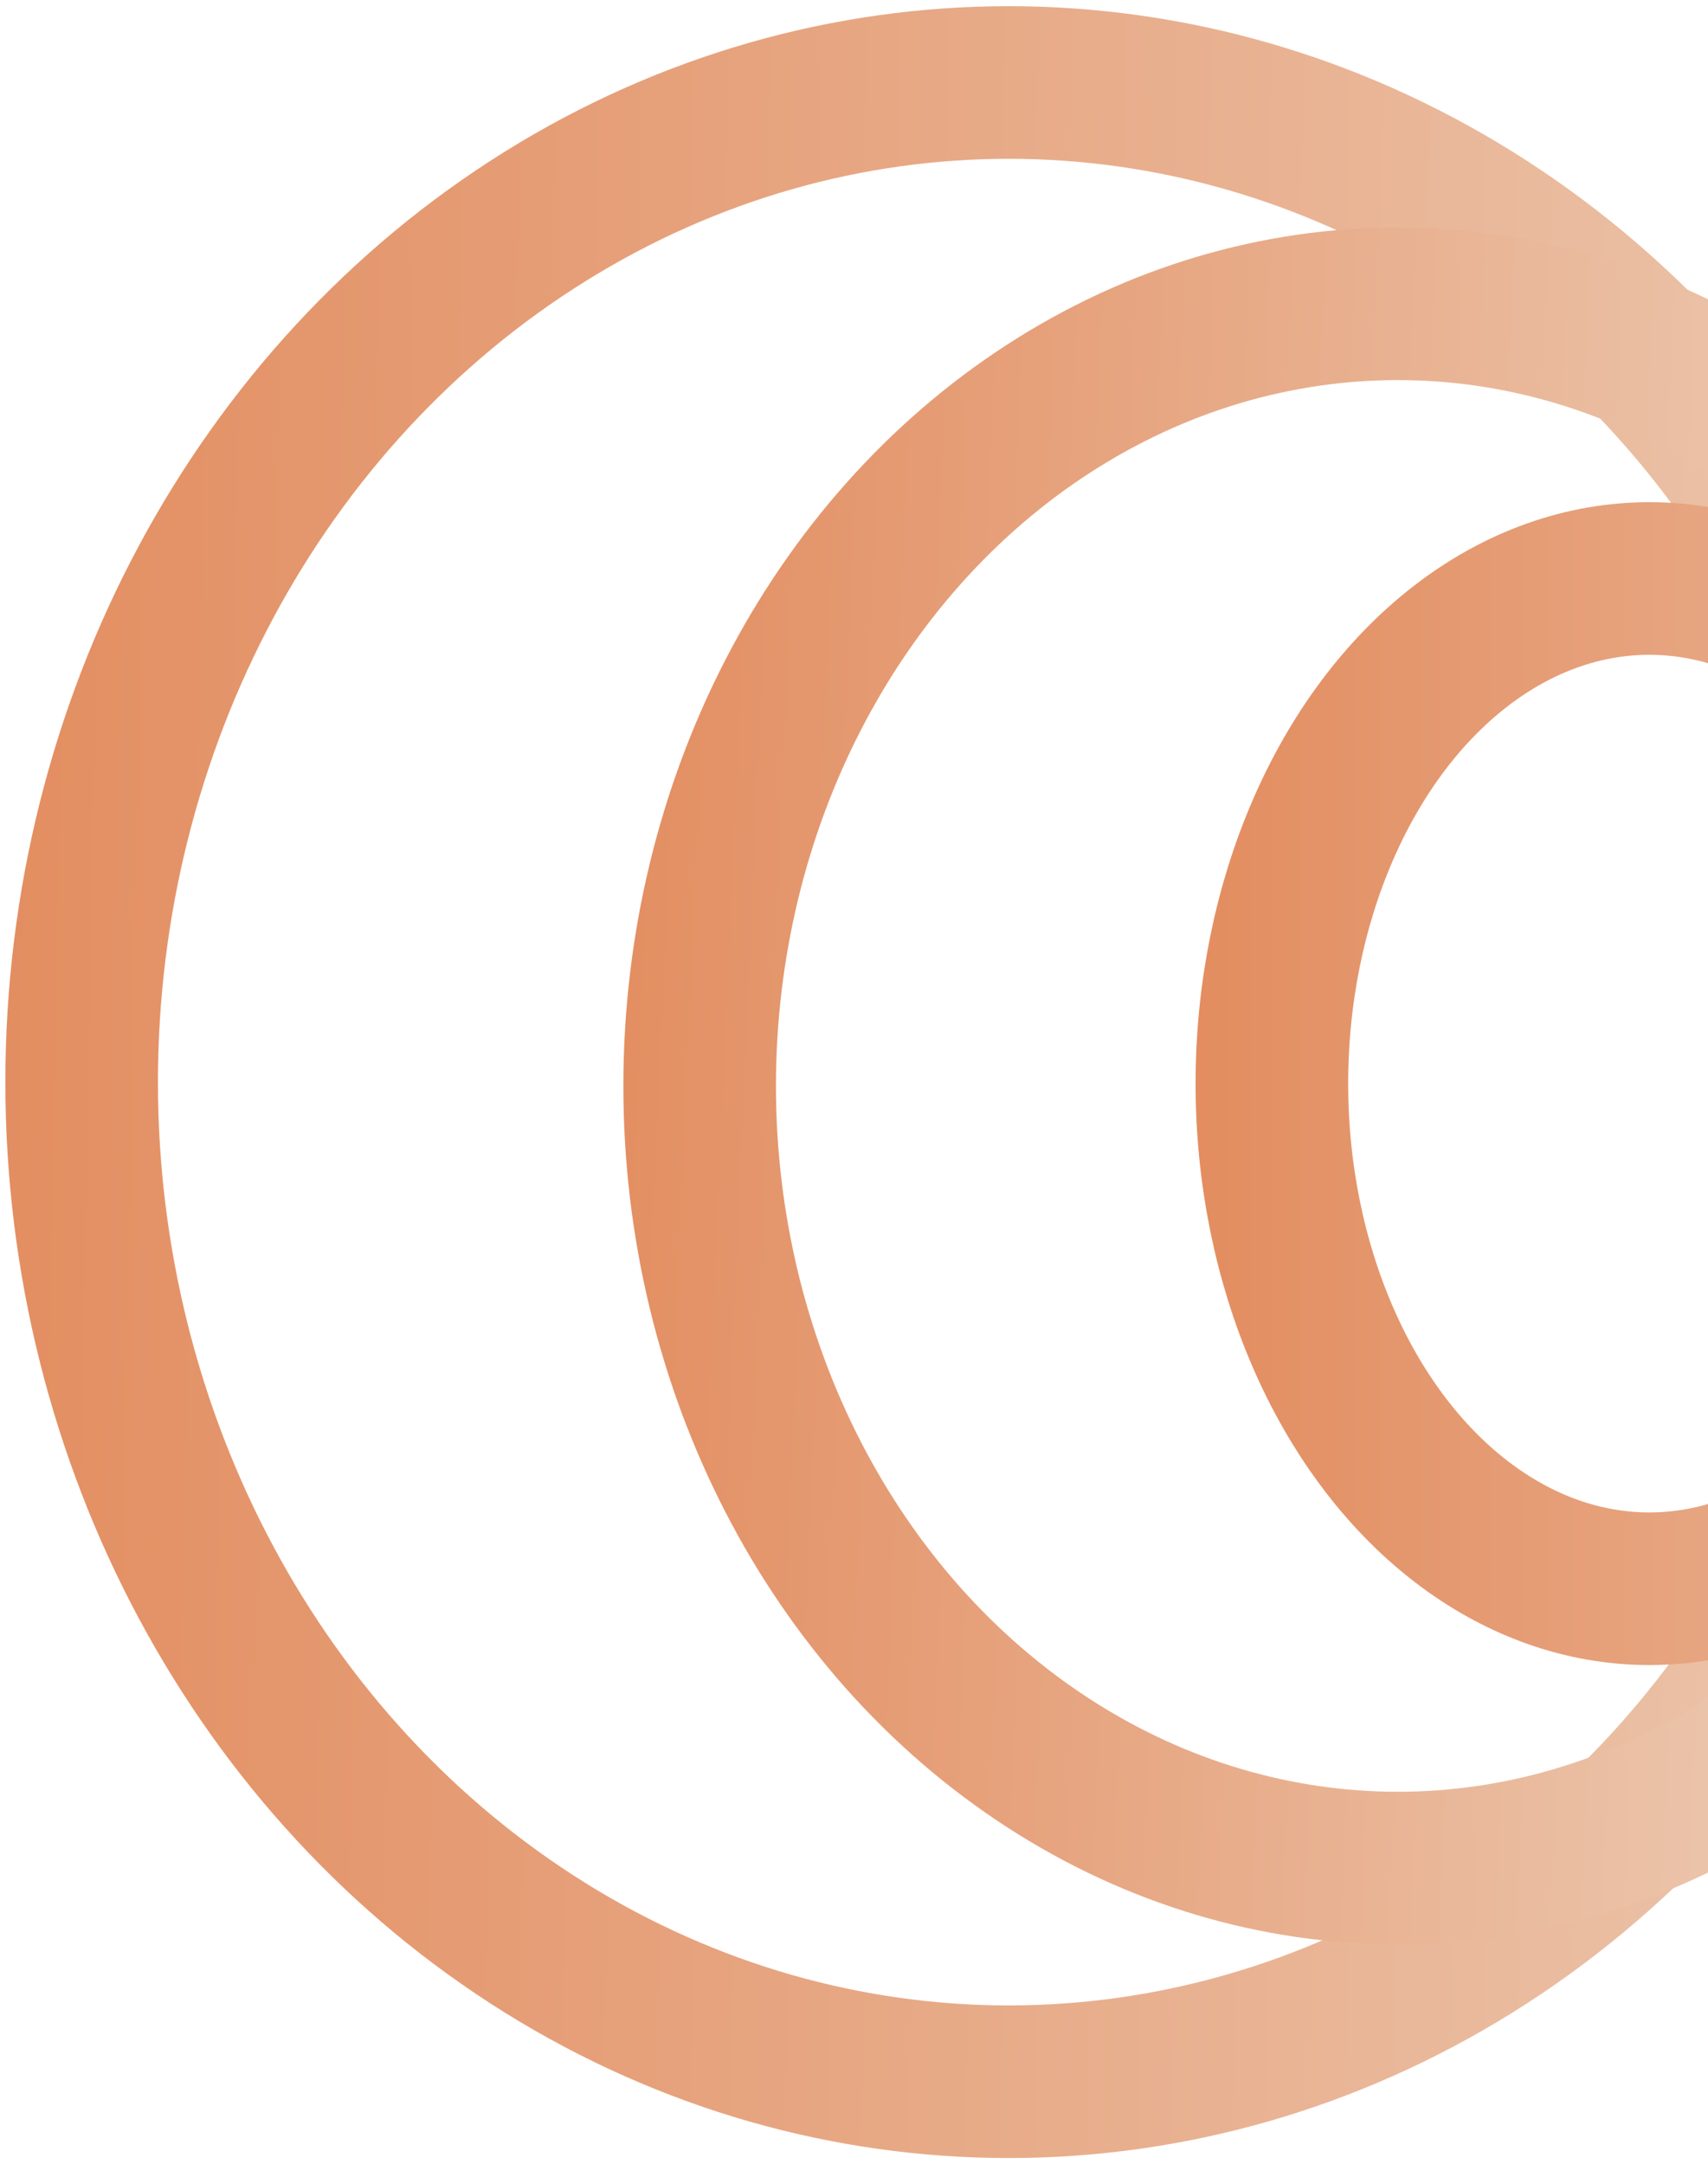
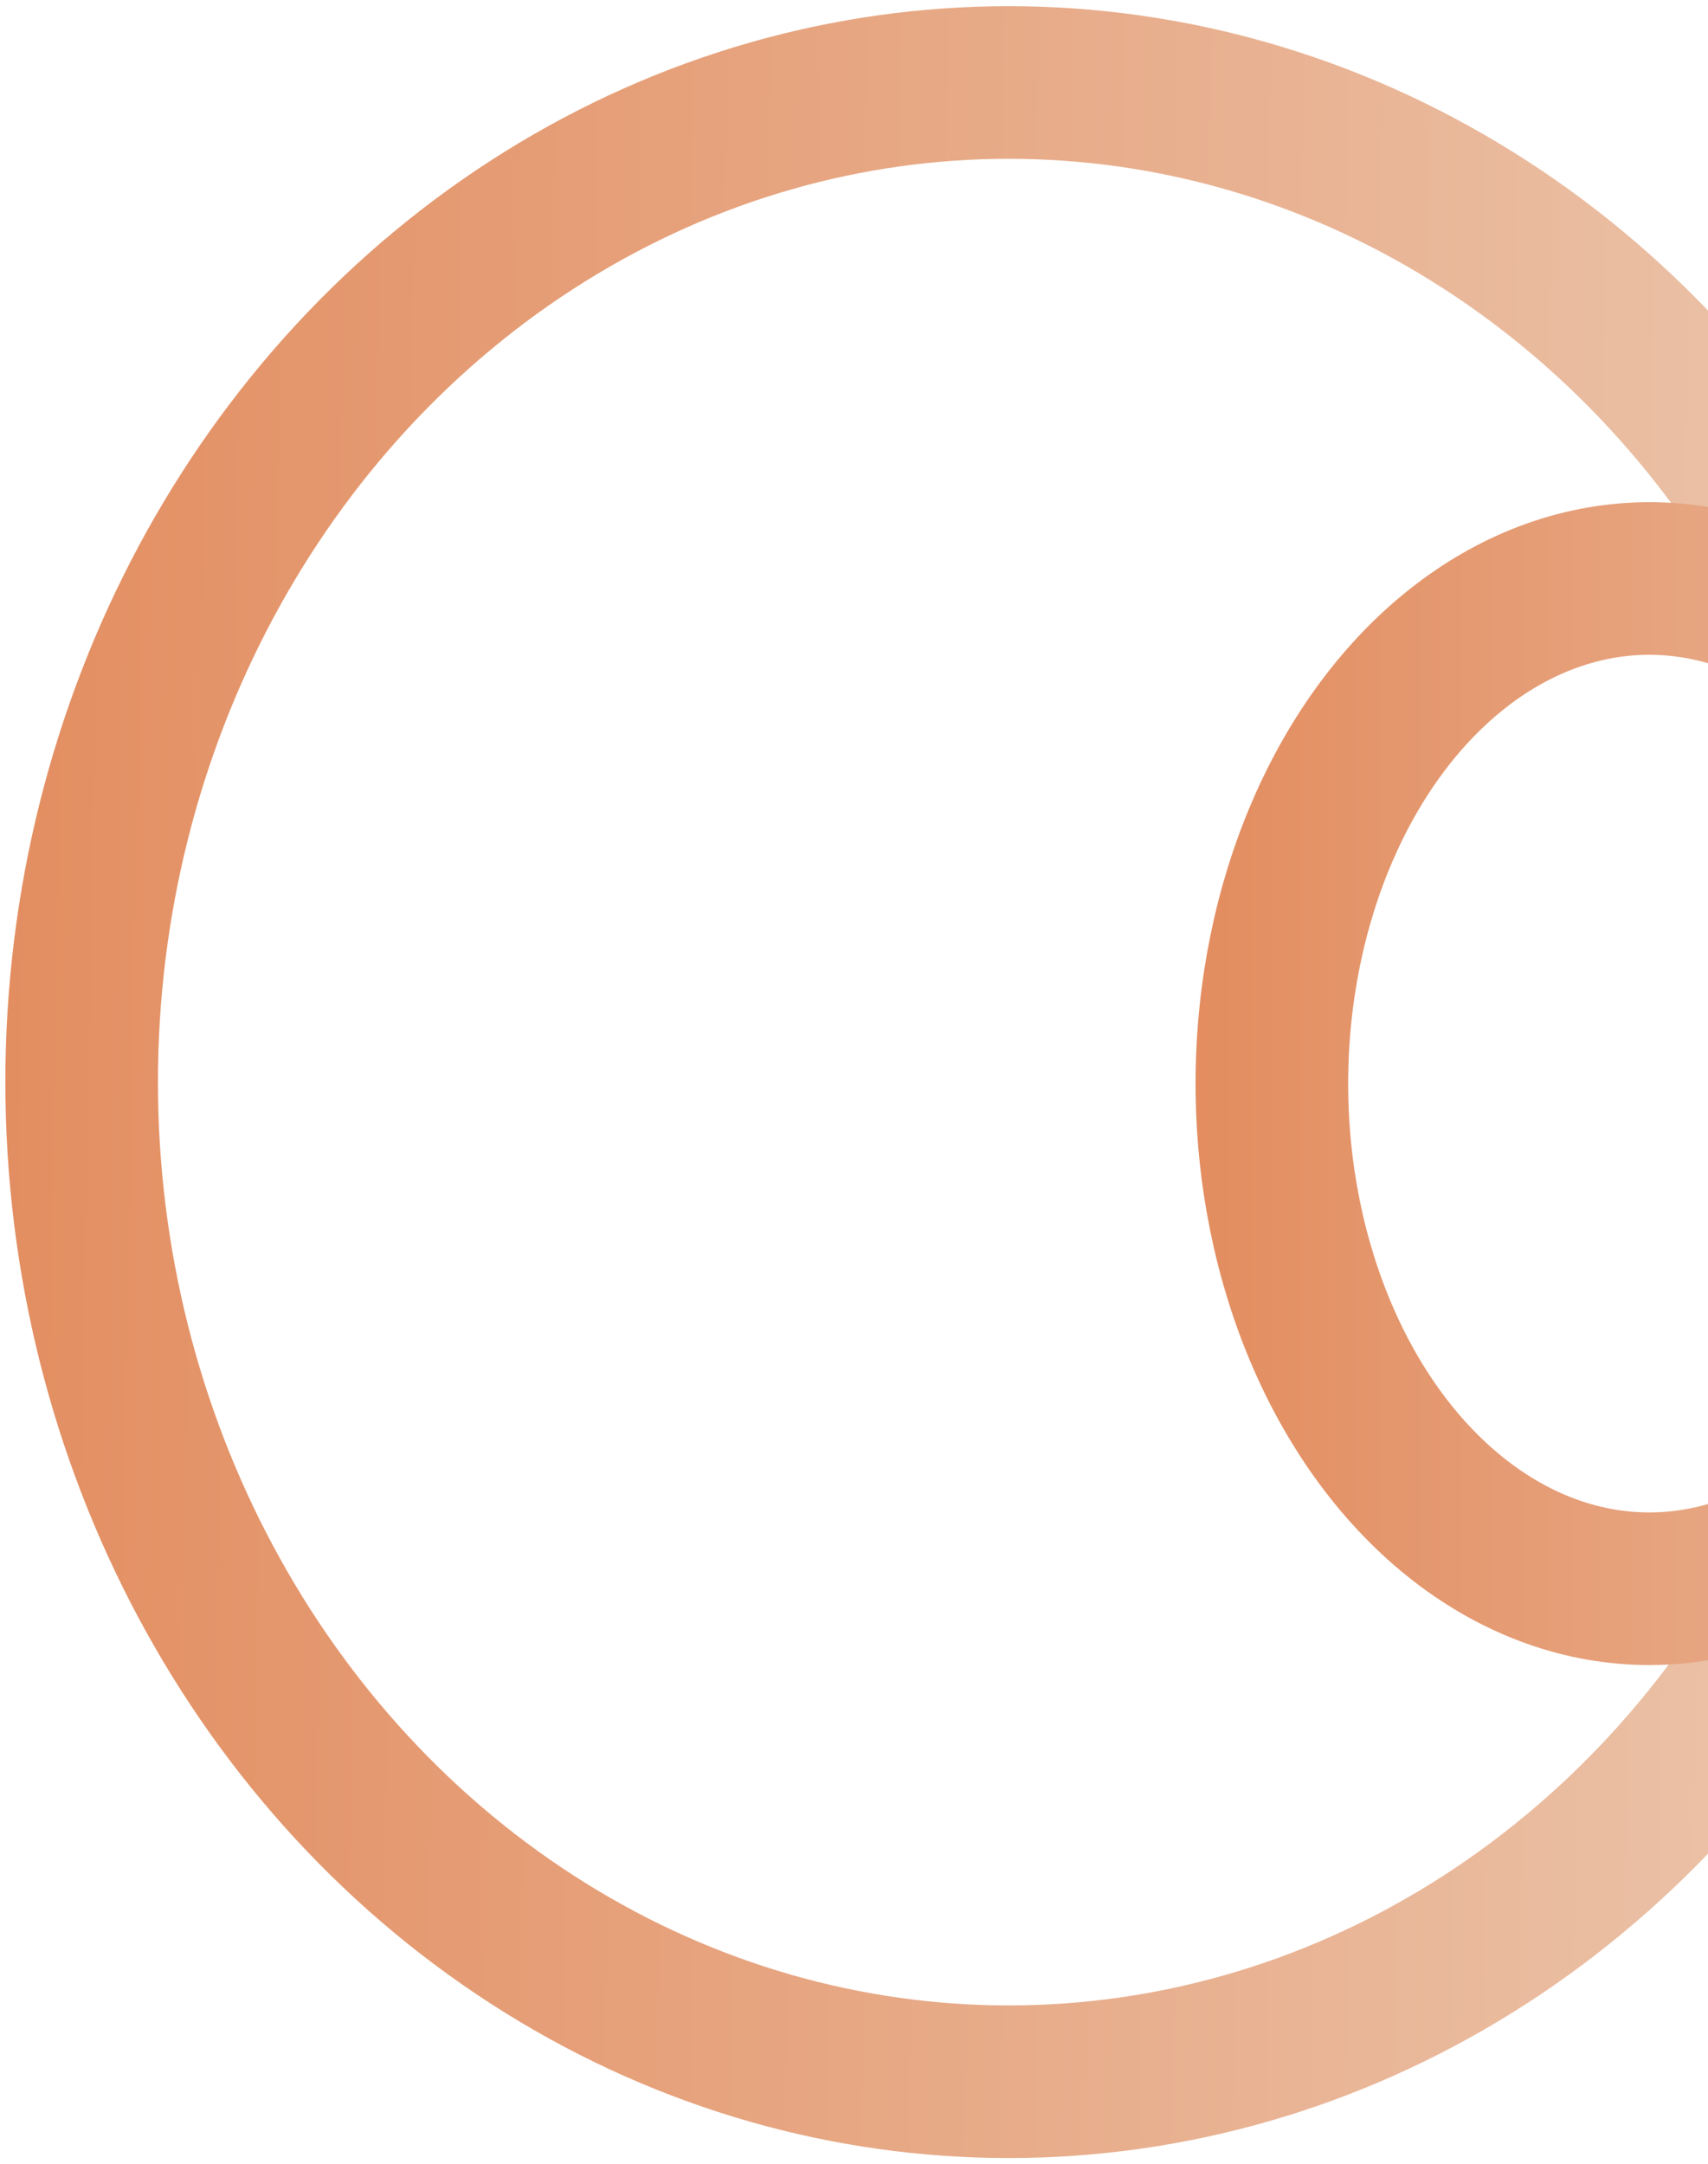
<svg xmlns="http://www.w3.org/2000/svg" width="251" height="318" viewBox="0 0 251 318" fill="none">
  <ellipse cx="148.227" cy="159" rx="136.227" ry="146.879" stroke="url(#paint0_linear_8345_3875)" stroke-width="22.424" />
-   <ellipse cx="205.409" cy="159.561" rx="102.591" ry="114.924" stroke="url(#paint1_linear_8345_3875)" stroke-width="22.424" />
  <ellipse cx="242.379" cy="159.221" rx="55.47" ry="74.221" stroke="url(#paint2_linear_8345_3875)" stroke-width="22.424" />
  <defs>
    <linearGradient id="paint0_linear_8345_3875" x1="-30.195" y1="169.091" x2="298.881" y2="175.265" gradientUnits="userSpaceOnUse">
      <stop stop-color="#E28859" />
      <stop offset="1" stop-color="#ECC9B1" />
    </linearGradient>
    <linearGradient id="paint1_linear_8345_3875" x1="70.537" y1="153.086" x2="273.607" y2="162.076" gradientUnits="userSpaceOnUse">
      <stop stop-color="#E28859" />
      <stop offset="1" stop-color="#ECC9B1" />
    </linearGradient>
    <linearGradient id="paint2_linear_8345_3875" x1="160.502" y1="158.916" x2="362.32" y2="158.916" gradientUnits="userSpaceOnUse">
      <stop stop-color="#E28859" />
      <stop offset="1" stop-color="#ECC9B1" />
    </linearGradient>
  </defs>
</svg>